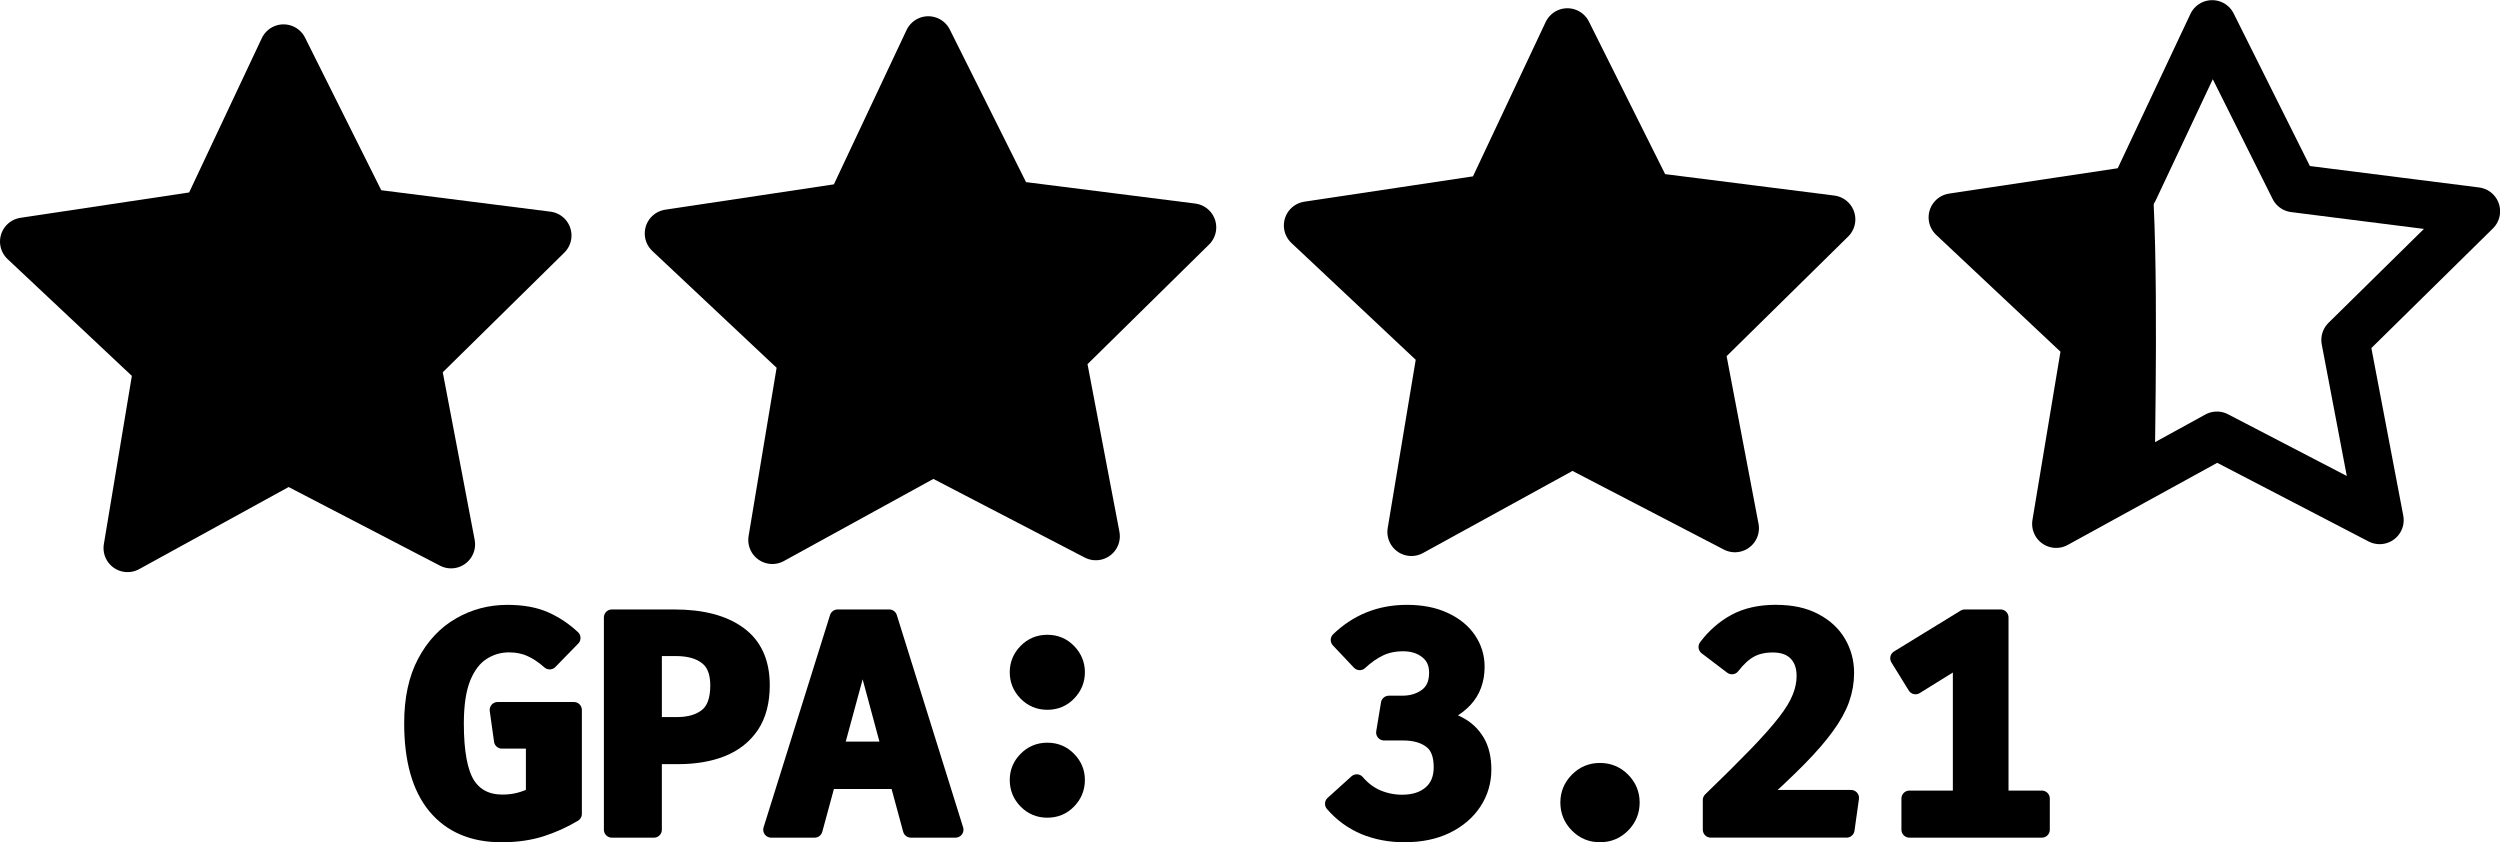
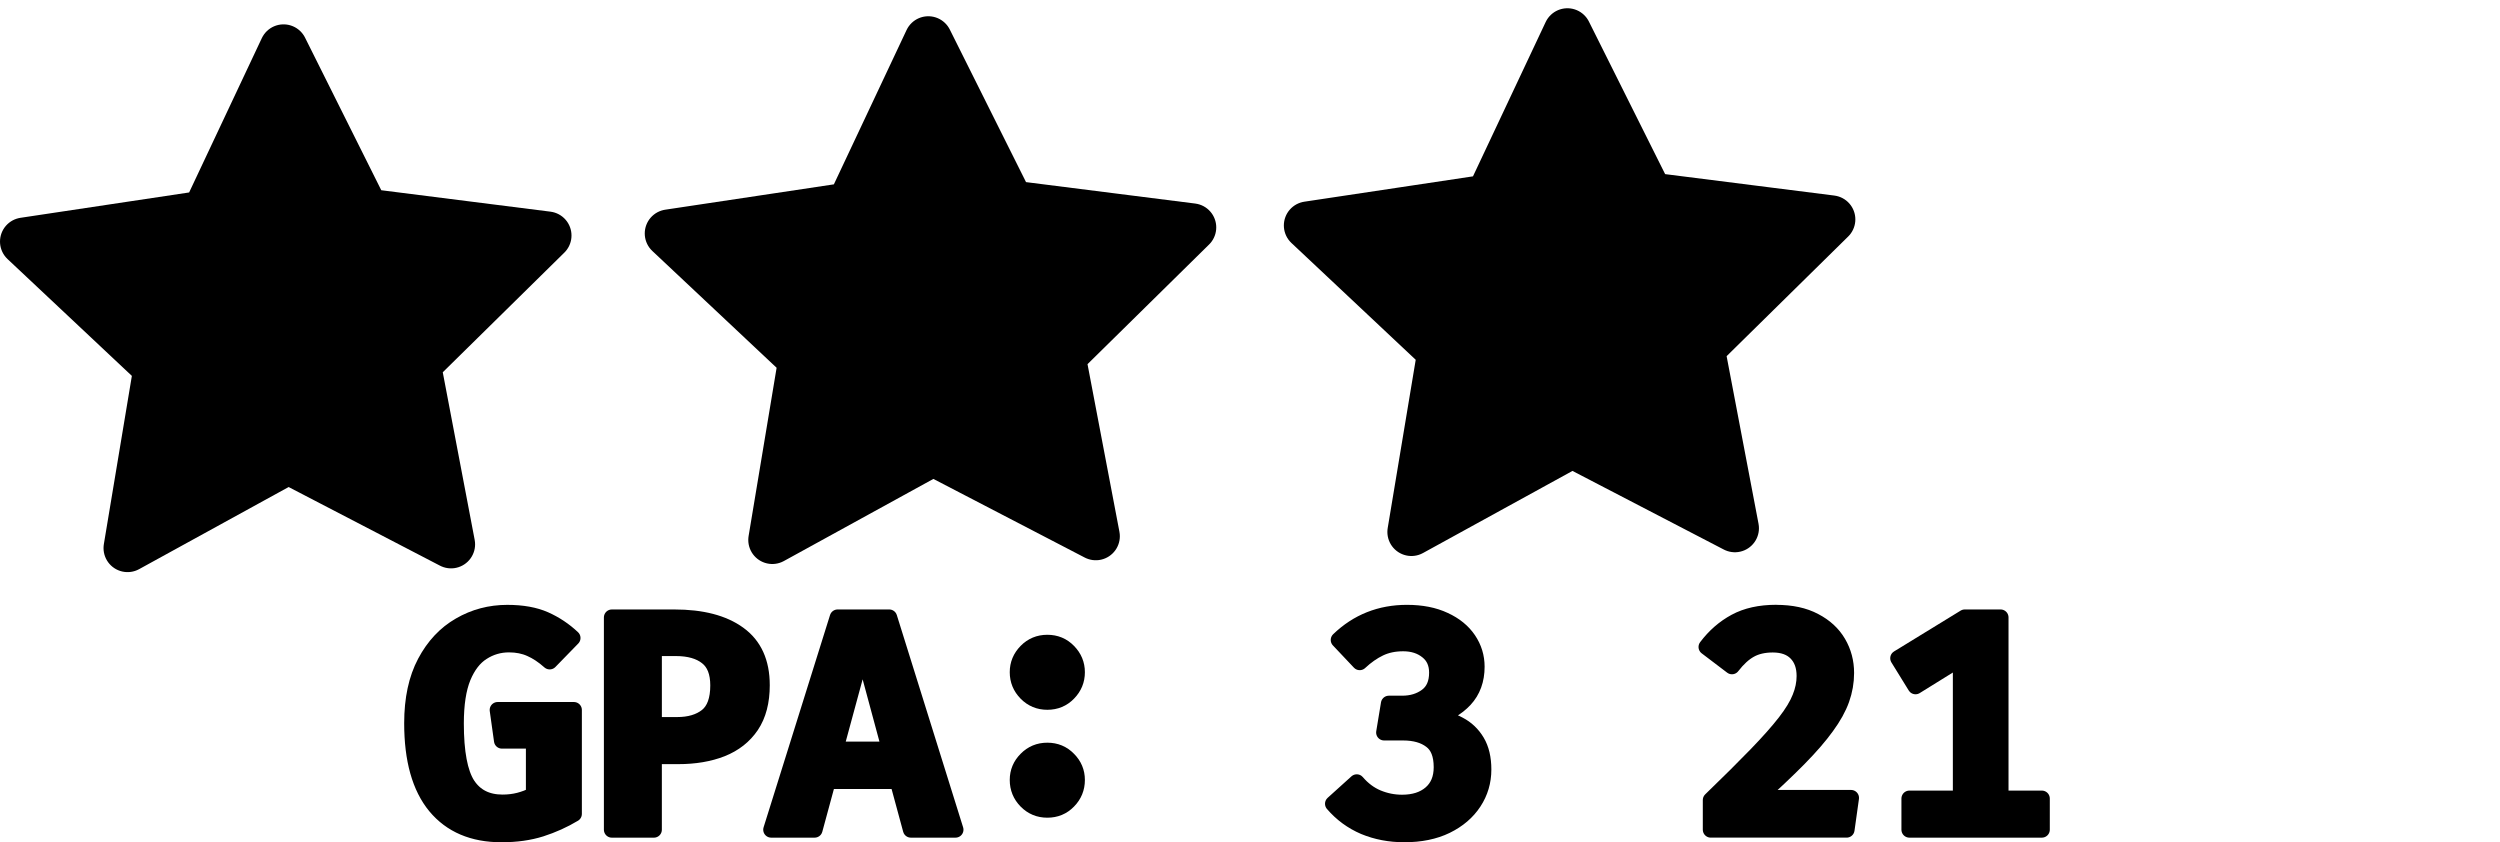
<svg xmlns="http://www.w3.org/2000/svg" xmlns:ns1="http://sodipodi.sourceforge.net/DTD/sodipodi-0.dtd" xmlns:ns2="http://www.inkscape.org/namespaces/inkscape" width="188.573mm" height="63.531mm" viewBox="0 0 188.573 63.531" version="1.1" id="svg5" xml:space="preserve" ns1:docname="all-icons-2024.svg" ns2:version="1.2.2 (732a01da63, 2022-12-09)">
  <ns1:namedview id="namedview7" pagecolor="#505050" bordercolor="#eeeeee" borderopacity="1" ns2:showpageshadow="0" ns2:pageopacity="0" ns2:pagecheckerboard="0" ns2:deskcolor="#505050" ns2:document-units="mm" showgrid="false" ns2:zoom="0.72782688" ns2:cx="318.07014" ns2:cy="524.16311" ns2:window-width="1920" ns2:window-height="992" ns2:window-x="-8" ns2:window-y="-8" ns2:window-maximized="1" ns2:current-layer="layer1" />
  <defs id="defs2">
    <linearGradient id="linearGradient972" ns2:swatch="solid">
      <stop style="stop-color:#000000;stop-opacity:1;" offset="0" id="stop970" />
    </linearGradient>
    <style id="style183">.cls-1{fill:#9d9795;}.cls-2{fill:#cfb991;}</style>
  </defs>
  <g ns2:label="Layer 1" ns2:groupmode="layer" id="layer1" transform="translate(-3.865,-253.965)">
    <path ns1:type="star" style="fill:#000000;fill-opacity:1;fill-rule:nonzero;stroke:#000000;stroke-width:5;stroke-linejoin:round;stroke-dasharray:none;stroke-opacity:1" id="path5796-3-2" ns2:flatsided="false" ns1:sides="5" ns1:cx="23.083843" ns1:cy="120.69033" ns1:r1="28.632727" ns1:r2="14.171912" ns1:arg1="0.93090573" ns1:arg2="1.5592243" ns2:rounded="0" ns2:randomized="0" d="m 40.181,143.658 -16.933,-8.797 -16.725,9.187 3.134,-18.823 -13.905,-13.067 18.87,-2.836 8.131,-17.263 8.528,17.07 18.93,2.398 -13.599,13.386 z" ns2:transform-center-x="0.1217735" ns2:transform-center-y="-1.2023043" transform="matrix(0.725,0,0,0.725,8.757,190.872)" ns2:export-filename="gpa-logo-clear.svg" ns2:export-xdpi="96" ns2:export-ydpi="96" />
    <path ns1:type="star" style="fill:#000000;fill-opacity:1;fill-rule:nonzero;stroke:#000000;stroke-width:5;stroke-linejoin:round;stroke-dasharray:none;stroke-opacity:1" id="path5796-0-7-7" ns2:flatsided="false" ns1:sides="5" ns1:cx="23.083843" ns1:cy="120.69033" ns1:r1="28.632727" ns1:r2="14.171912" ns1:arg1="0.93090573" ns1:arg2="1.5592243" ns2:rounded="0" ns2:randomized="0" d="m 40.181,143.658 -16.933,-8.797 -16.725,9.187 3.134,-18.823 -13.905,-13.067 18.87,-2.836 8.131,-17.263 8.528,17.07 18.93,2.398 -13.599,13.386 z" ns2:transform-center-x="0.1217735" ns2:transform-center-y="-1.2023043" transform="matrix(0.725,0,0,0.725,57.39,190.26)" />
    <path ns1:type="star" style="fill:#000000;fill-opacity:1;fill-rule:nonzero;stroke:#000000;stroke-width:5;stroke-linejoin:round;stroke-dasharray:none;stroke-opacity:1" id="path5796-4-6-8" ns2:flatsided="false" ns1:sides="5" ns1:cx="23.083843" ns1:cy="120.69033" ns1:r1="28.632727" ns1:r2="14.171912" ns1:arg1="0.93090573" ns1:arg2="1.5592243" ns2:rounded="0" ns2:randomized="0" d="m 40.181,143.658 -16.933,-8.797 -16.725,9.187 3.134,-18.823 -13.905,-13.067 18.87,-2.836 8.131,-17.263 8.528,17.07 18.93,2.398 -13.599,13.386 z" ns2:transform-center-x="0.1217735" ns2:transform-center-y="-1.2023043" transform="matrix(0.725,0,0,0.725,105.597,189.657)" />
-     <path id="path5796-0-6-3-0-5" style="fill:#000000;fill-opacity:1;stroke:none;stroke-width:3.624;stroke-linejoin:round" ns2:transform-center-x="0.1217735" ns2:transform-center-y="-1.2023043" d="m 166.395,289.472 -7.761,3.933 2.272,-13.644 -10.079,-9.472 13.678,-2.056 c 1.272,1.151 1.359,-4.185 1.627,-1.507 0.603,6.045 0.251,21.658 0.264,22.746 z" ns1:nodetypes="cccccsc" />
-     <path ns1:type="star" style="fill:none;fill-opacity:1;fill-rule:nonzero;stroke:#000000;stroke-width:5;stroke-linejoin:round;stroke-dasharray:none;stroke-opacity:1" id="path5796-0-6-8-7" ns2:flatsided="false" ns1:sides="5" ns1:cx="23.083843" ns1:cy="120.69033" ns1:r1="28.632727" ns1:r2="14.171912" ns1:arg1="0.93090573" ns1:arg2="1.5592243" ns2:rounded="0" ns2:randomized="0" d="m 40.181,143.658 -16.933,-8.797 -16.725,9.187 3.134,-18.823 -13.905,-13.067 18.87,-2.836 8.131,-17.263 8.528,17.07 18.93,2.398 -13.599,13.386 z" ns2:transform-center-x="0.1217735" ns2:transform-center-y="-1.2023043" transform="matrix(0.725,0,0,0.725,154.23,189.046)" />
    <g aria-label="GPA: 3.21" transform="translate(81.501,154.053)" id="text6808-1-3" style="font-weight:600;font-size:22.578px;font-family:'FiraCode Nerd Font';-inkscape-font-specification:'FiraCode Nerd Font Semi-Bold';text-align:center;text-anchor:middle;white-space:pre;inline-size:163.81;fill:none;stroke-width:1.2;stroke-linejoin:round">
      <path d="m -39.81,162.843 q -3.219,0 -4.979,-2.119 -1.76,-2.13 -1.76,-6.264 0,-2.732 0.984,-4.585 0.984,-1.853 2.617,-2.79 1.633,-0.949 3.578,-0.949 1.69,0 2.837,0.509 1.146,0.509 2.084,1.389 l -1.725,1.771 q -0.729,-0.648 -1.447,-0.961 -0.718,-0.324 -1.621,-0.324 -1.1,0 -2.015,0.591 -0.915,0.579 -1.459,1.887 -0.533,1.308 -0.533,3.485 0,3.265 0.868,4.62 0.88,1.343 2.651,1.343 0.66,0 1.25,-0.151 0.59,-0.151 1.112,-0.428 v -4.087 h -2.408 l -0.324,-2.316 h 5.754 v 7.839 q -1.158,0.695 -2.489,1.123 -1.32,0.417 -2.976,0.417 z" style="fill:#000000;stroke:#000000" id="path6916-3-7" />
      <path d="m -20.173,151.589 q 0,1.864 -0.799,3.057 -0.799,1.181 -2.223,1.748 -1.413,0.556 -3.277,0.556 h -1.841 v 5.546 h -3.172 v -16.013 h 4.712 q 3.115,0 4.851,1.262 1.748,1.262 1.748,3.844 z m -3.288,0.023 q 0,-1.482 -0.845,-2.142 -0.845,-0.672 -2.35,-0.672 h -1.656 v 5.801 h 1.748 q 1.413,0 2.258,-0.672 0.845,-0.683 0.845,-2.316 z" style="fill:#000000;stroke:#000000" id="path6918-3-2" />
      <path d="m -9.926,158.825 h -5.268 l -0.996,3.67 h -3.277 l 5.013,-16.013 h 3.89 l 5.002,16.013 h -3.369 z m -4.701,-2.374 h 4.11 l -2.049,-7.595 z" style="fill:#000000;stroke:#000000" id="path6920-1-5" />
      <path d="m -0.872,150.616 q 0,-0.903 0.648,-1.563 0.648,-0.66 1.586,-0.66 0.949,0 1.586,0.66 0.648,0.66 0.648,1.563 0,0.915 -0.648,1.575 -0.637,0.66 -1.586,0.66 -0.938,0 -1.586,-0.66 -0.648,-0.66 -0.648,-1.575 z m 0,8.128 q 0,-0.903 0.648,-1.552 0.648,-0.66 1.586,-0.66 0.949,0 1.586,0.66 0.648,0.648 0.648,1.552 0,0.926 -0.648,1.586 -0.637,0.66 -1.586,0.66 -0.938,0 -1.586,-0.66 -0.648,-0.66 -0.648,-1.586 z" style="fill:#000000;stroke:#000000" id="path6922-6-6" />
      <path d="m 28.491,146.135 q 1.644,0 2.825,0.556 1.181,0.544 1.806,1.47 0.625,0.926 0.625,2.038 0,1.505 -0.903,2.478 -0.903,0.961 -2.316,1.32 1.054,0.127 1.887,0.579 0.845,0.44 1.343,1.274 0.498,0.834 0.498,2.107 0,1.355 -0.729,2.466 -0.729,1.112 -2.073,1.771 -1.332,0.648 -3.161,0.648 -1.644,0 -3.034,-0.579 -1.378,-0.591 -2.35,-1.725 l 1.795,-1.621 q 0.683,0.799 1.563,1.169 0.892,0.371 1.853,0.371 1.355,0 2.165,-0.695 0.822,-0.706 0.822,-1.98 0,-1.424 -0.799,-2.015 -0.787,-0.602 -2.119,-0.602 h -1.424 l 0.359,-2.177 h 1.007 q 1.088,0 1.853,-0.567 0.776,-0.579 0.776,-1.771 0,-1.042 -0.729,-1.621 -0.729,-0.591 -1.829,-0.591 -0.996,0 -1.771,0.371 -0.776,0.371 -1.505,1.054 l -1.586,-1.679 q 2.13,-2.049 5.152,-2.049 z" style="fill:#000000;stroke:#000000" id="path6924-6-2" />
-       <path d="m 40.66,160.446 q 0,-0.973 0.695,-1.679 0.695,-0.706 1.69,-0.706 1.007,0 1.702,0.706 0.695,0.706 0.695,1.679 0,0.984 -0.695,1.69 -0.695,0.706 -1.702,0.706 -0.996,0 -1.69,-0.706 -0.695,-0.706 -0.695,-1.69 z" style="fill:#000000;stroke:#000000" id="path6926-2-2" />
      <path d="m 56.337,146.135 q 1.725,0 2.895,0.625 1.181,0.614 1.783,1.644 0.602,1.03 0.602,2.269 0,1.019 -0.347,1.991 -0.347,0.973 -1.135,2.049 -0.776,1.077 -2.061,2.385 -1.285,1.308 -3.172,2.999 h 7.086 l -0.336,2.397 H 51.405 v -2.235 q 2.073,-2.003 3.439,-3.416 1.378,-1.424 2.177,-2.455 0.799,-1.03 1.123,-1.853 0.336,-0.822 0.336,-1.633 0,-1.1 -0.625,-1.737 -0.625,-0.637 -1.771,-0.637 -1.007,0 -1.714,0.394 -0.695,0.382 -1.366,1.25 l -1.922,-1.459 q 0.915,-1.216 2.177,-1.899 1.262,-0.683 3.08,-0.683 z" style="fill:#000000;stroke:#000000" id="path6928-1-8" />
      <path d="m 76.379,160.145 v 2.35 h -9.992 v -2.35 h 3.879 v -10.583 l -3.416,2.119 -1.308,-2.119 5.025,-3.08 h 2.698 v 13.662 z" style="fill:#000000;stroke:#000000" id="path6930-0-2" />
    </g>
  </g>
</svg>